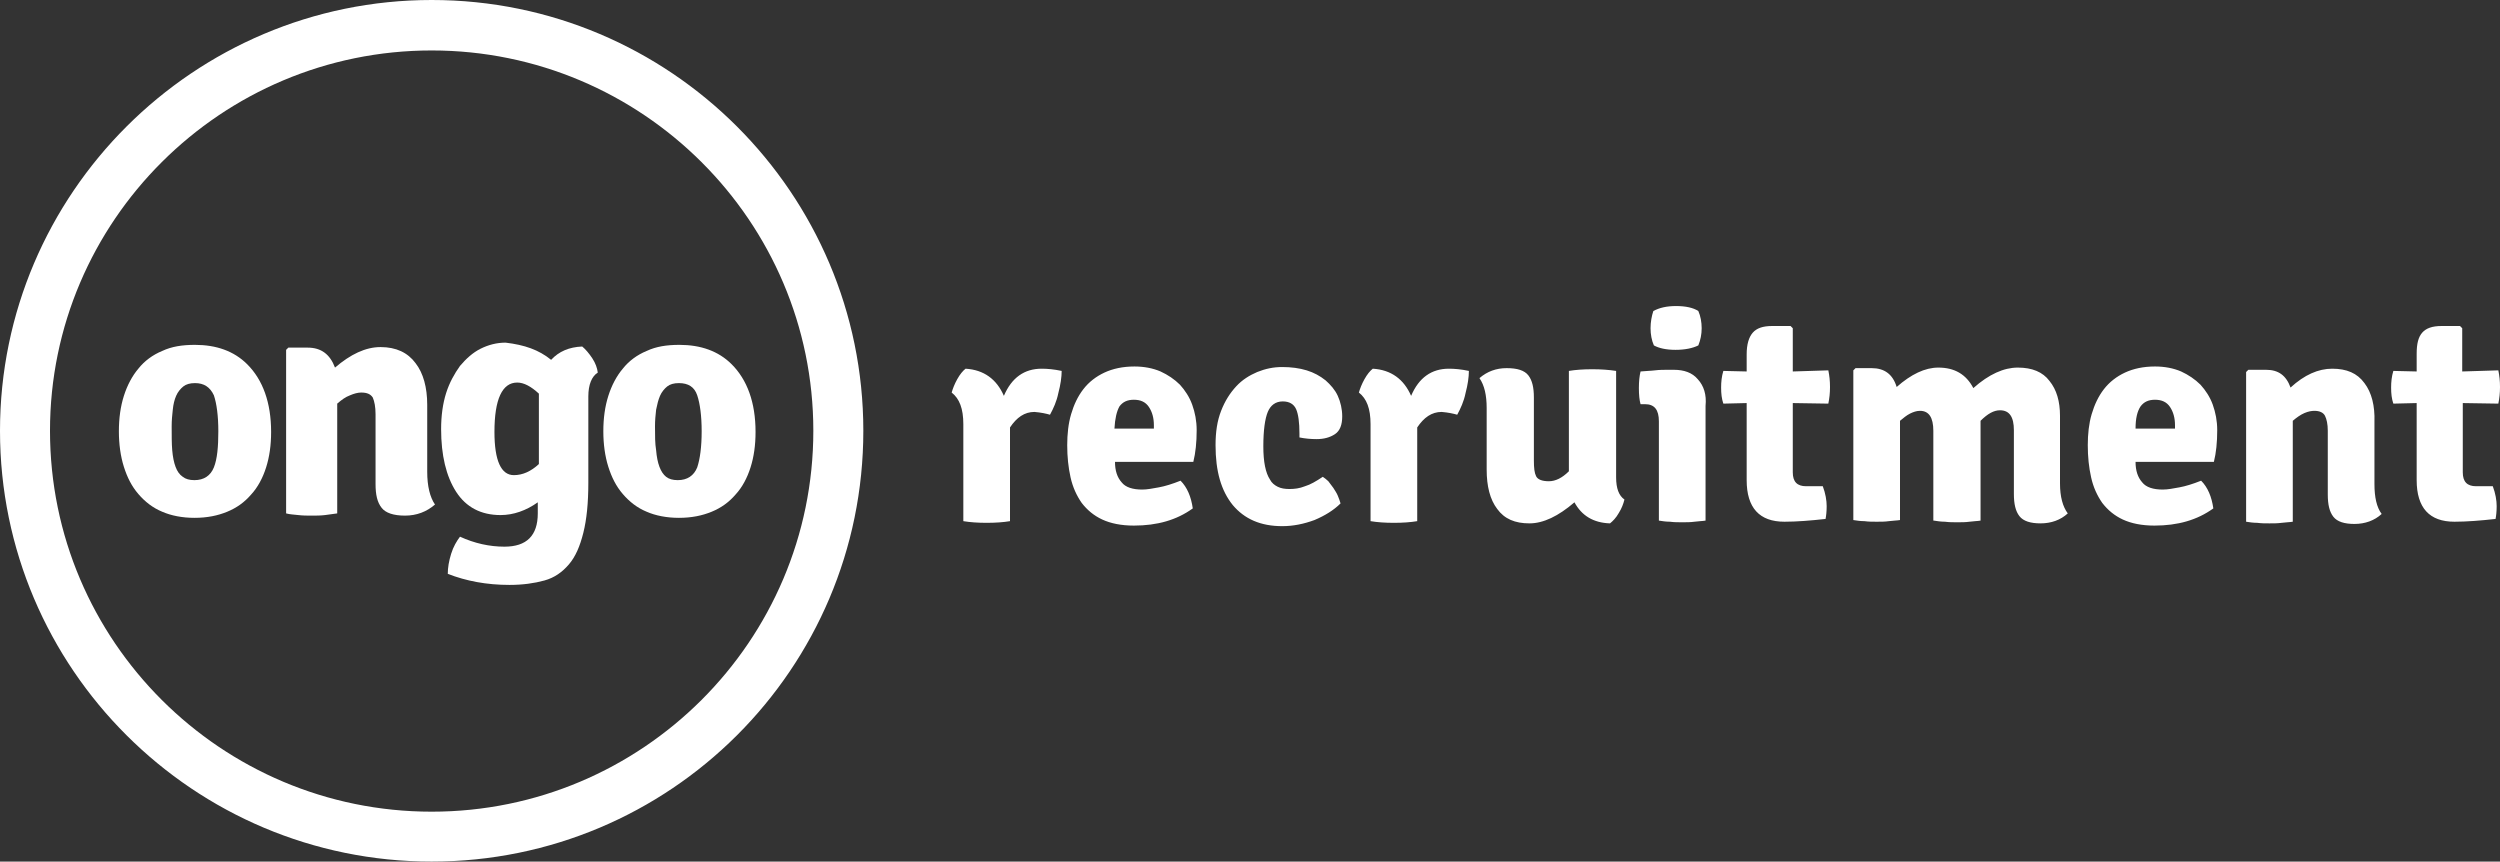
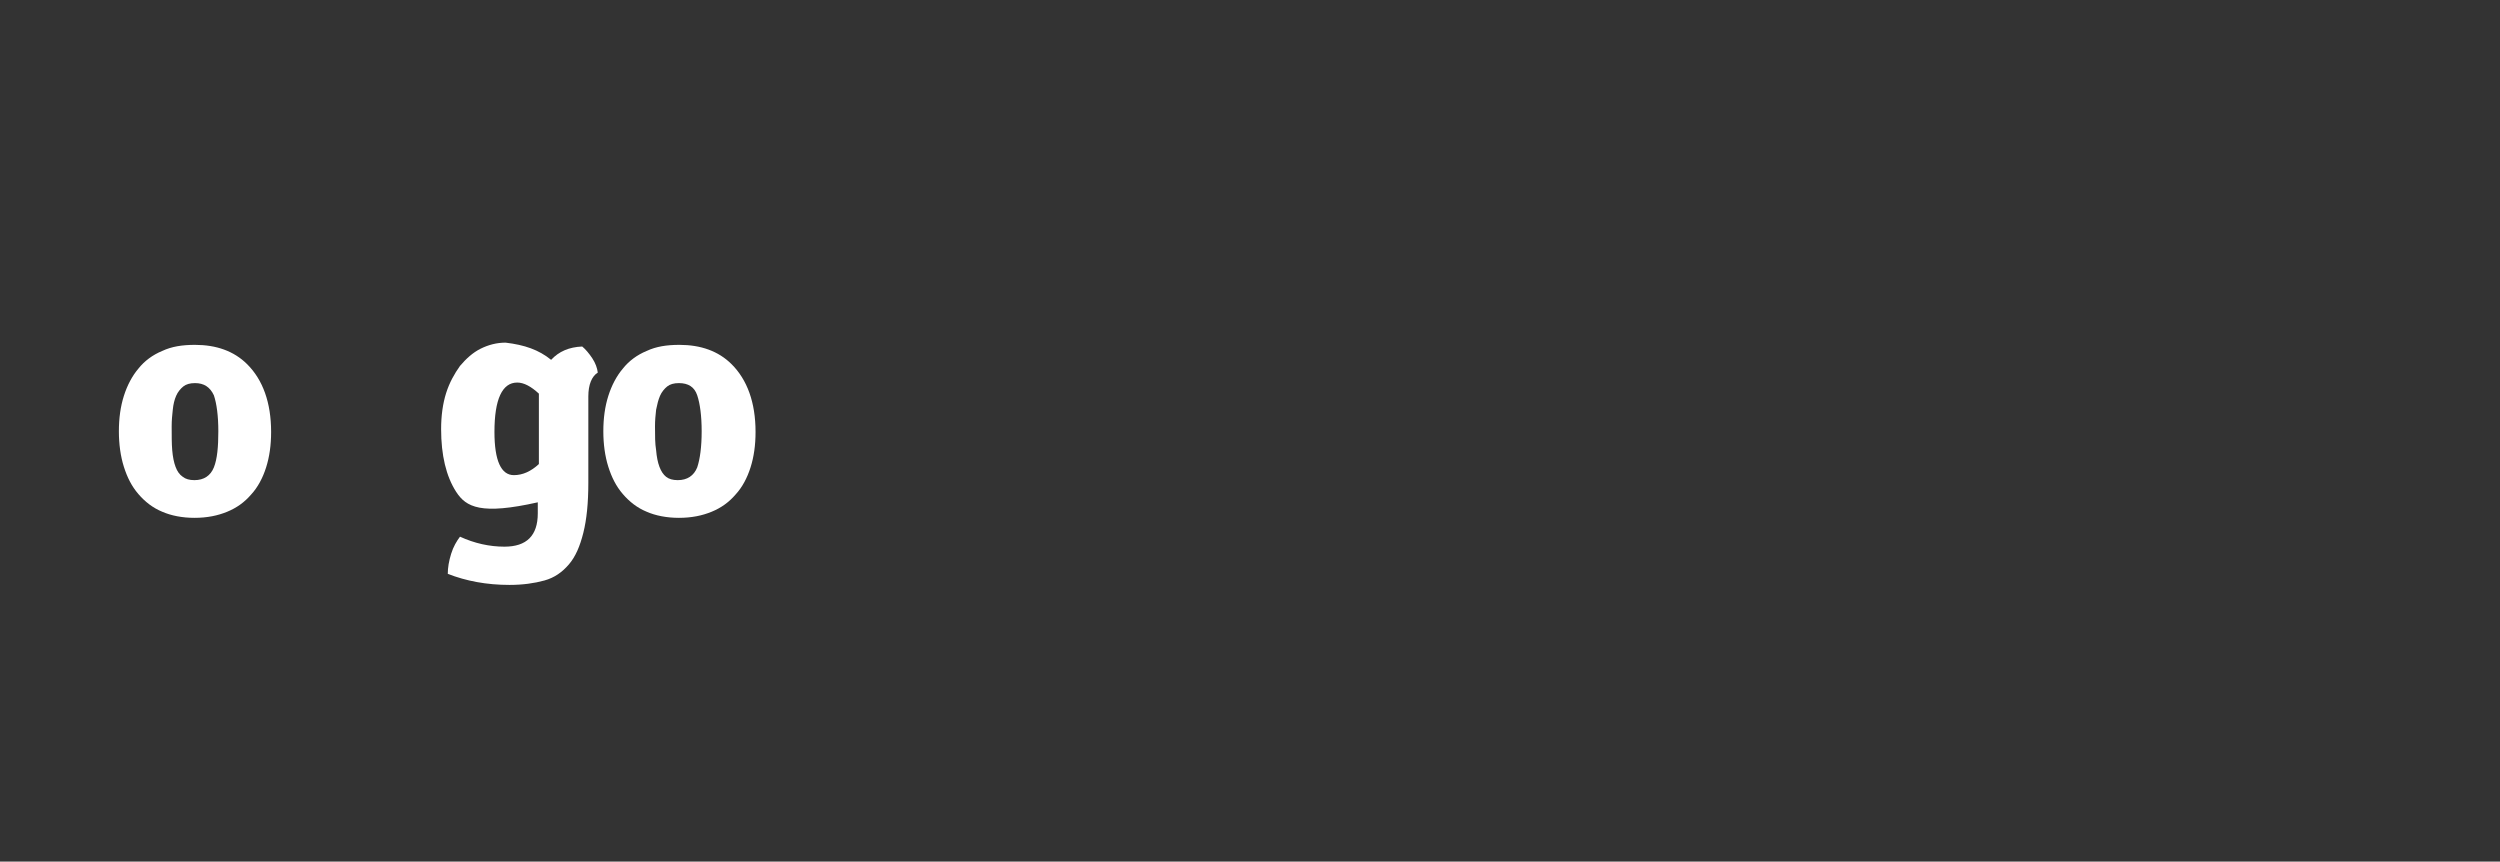
<svg xmlns="http://www.w3.org/2000/svg" width="177px" height="61px" viewBox="0 0 177 61" version="1.1">
  <rect x="0" y="0" width="177" height="61" fill="#333333" stroke="none" />
  <title>343AE25D-AD51-4A7F-82D5-9C39FCAFFCEC</title>
  <g id="Taxonomy-v2" stroke="none" stroke-width="1" fill="none" fill-rule="evenodd">
    <g id="Ongo---Home-concept-V3-Colour-update" transform="translate(-103, -23)">
      <g id="logo-copy" transform="translate(103, 23)">
-         <path d="M30.562,3.572 C15.655,3.572 3.54,15.662 3.54,30.5 C3.54,45.377 15.655,57.467 30.562,57.467 C45.469,57.467 57.584,45.377 57.584,30.5 C57.584,15.662 45.469,3.572 30.562,3.572 M30.562,61 C13.727,61 0,47.34 0,30.5 C0,13.699 13.727,0 30.562,0 C47.436,0 61.124,13.699 61.124,30.5 C61.124,47.34 47.436,61 30.562,61" id="Shape" fill="#FFFFFF" fill-rule="nonzero" />
        <path d="M13.806,27.124 C13.452,27.124 13.177,27.203 12.98,27.36 C12.783,27.517 12.587,27.752 12.469,28.027 C12.351,28.302 12.272,28.616 12.233,29.008 C12.193,29.362 12.154,29.754 12.154,30.186 C12.154,30.853 12.154,31.403 12.193,31.874 C12.233,32.345 12.311,32.737 12.429,33.051 C12.547,33.366 12.705,33.601 12.941,33.758 C13.137,33.915 13.413,33.994 13.767,33.994 C14.435,33.994 14.907,33.68 15.143,33.091 C15.379,32.502 15.458,31.638 15.458,30.539 C15.458,29.44 15.34,28.577 15.143,27.988 C14.868,27.399 14.435,27.124 13.806,27.124 M17.503,25.79 C18.605,26.889 19.195,28.498 19.195,30.579 C19.195,31.521 19.077,32.345 18.841,33.091 C18.605,33.837 18.251,34.504 17.779,35.014 C17.307,35.564 16.756,35.956 16.087,36.231 C15.419,36.506 14.671,36.663 13.767,36.663 C12.901,36.663 12.115,36.506 11.485,36.231 C10.817,35.956 10.266,35.524 9.794,34.975 C9.322,34.425 9.007,33.797 8.771,33.051 C8.535,32.306 8.417,31.442 8.417,30.539 C8.417,29.597 8.535,28.773 8.771,28.027 C9.007,27.281 9.361,26.614 9.794,26.104 C10.227,25.554 10.817,25.122 11.485,24.847 C12.154,24.533 12.901,24.416 13.806,24.416 C15.301,24.416 16.559,24.847 17.503,25.79" id="Shape" fill="#FFFFFF" fill-rule="nonzero" />
-         <path d="M30.247,28.655 L30.247,33.405 C30.247,34.425 30.444,35.21 30.798,35.721 C30.208,36.231 29.5,36.506 28.674,36.506 C27.848,36.506 27.297,36.31 27.022,35.956 C26.707,35.564 26.589,35.014 26.589,34.268 L26.589,29.322 C26.589,28.812 26.511,28.42 26.393,28.145 C26.235,27.909 25.999,27.792 25.567,27.792 C25.331,27.792 25.055,27.87 24.78,27.988 C24.465,28.106 24.19,28.302 23.875,28.577 L23.875,36.349 C23.6,36.388 23.325,36.427 23.01,36.467 C22.695,36.506 22.381,36.506 22.066,36.506 C21.751,36.506 21.437,36.506 21.122,36.467 C20.807,36.427 20.532,36.427 20.257,36.349 L20.257,24.769 L20.414,24.612 L21.791,24.612 C22.735,24.612 23.364,25.083 23.718,26.025 C24.819,25.083 25.881,24.573 26.943,24.573 C28.045,24.573 28.871,24.965 29.421,25.711 C29.972,26.418 30.247,27.438 30.247,28.655" id="Path" fill="#FFFFFF" fill-rule="nonzero" />
-         <path d="M38.153,32.855 L38.153,27.87 C37.603,27.36 37.091,27.085 36.619,27.085 C35.557,27.085 35.007,28.263 35.007,30.579 C35.007,32.62 35.479,33.64 36.383,33.64 C37.013,33.64 37.603,33.366 38.153,32.855 M39.019,25.476 C39.569,24.887 40.277,24.573 41.221,24.533 C41.457,24.73 41.693,25.005 41.929,25.358 C42.165,25.711 42.283,26.064 42.323,26.378 C41.89,26.653 41.654,27.242 41.654,28.066 L41.654,34.19 C41.654,35.603 41.536,36.781 41.3,37.723 C41.064,38.665 40.749,39.411 40.277,39.96 C39.805,40.51 39.255,40.902 38.547,41.098 C37.839,41.295 37.013,41.412 36.069,41.412 C34.456,41.412 33.001,41.138 31.703,40.627 C31.703,40.196 31.781,39.725 31.939,39.214 C32.096,38.704 32.332,38.311 32.568,37.997 C33.591,38.468 34.653,38.704 35.715,38.704 C37.288,38.704 38.075,37.919 38.075,36.349 L38.075,35.564 C37.249,36.153 36.344,36.467 35.439,36.467 C34.063,36.467 33.001,35.917 32.293,34.818 C31.585,33.719 31.231,32.227 31.231,30.382 C31.231,29.44 31.349,28.577 31.585,27.831 C31.821,27.085 32.175,26.457 32.568,25.907 C33.001,25.397 33.473,24.965 34.023,24.69 C34.574,24.416 35.164,24.259 35.793,24.259 C37.131,24.416 38.153,24.769 39.019,25.476" id="Shape" fill="#FFFFFF" fill-rule="nonzero" />
+         <path d="M38.153,32.855 L38.153,27.87 C37.603,27.36 37.091,27.085 36.619,27.085 C35.557,27.085 35.007,28.263 35.007,30.579 C35.007,32.62 35.479,33.64 36.383,33.64 C37.013,33.64 37.603,33.366 38.153,32.855 M39.019,25.476 C39.569,24.887 40.277,24.573 41.221,24.533 C41.457,24.73 41.693,25.005 41.929,25.358 C42.165,25.711 42.283,26.064 42.323,26.378 C41.89,26.653 41.654,27.242 41.654,28.066 L41.654,34.19 C41.654,35.603 41.536,36.781 41.3,37.723 C41.064,38.665 40.749,39.411 40.277,39.96 C39.805,40.51 39.255,40.902 38.547,41.098 C37.839,41.295 37.013,41.412 36.069,41.412 C34.456,41.412 33.001,41.138 31.703,40.627 C31.703,40.196 31.781,39.725 31.939,39.214 C32.096,38.704 32.332,38.311 32.568,37.997 C33.591,38.468 34.653,38.704 35.715,38.704 C37.288,38.704 38.075,37.919 38.075,36.349 L38.075,35.564 C34.063,36.467 33.001,35.917 32.293,34.818 C31.585,33.719 31.231,32.227 31.231,30.382 C31.231,29.44 31.349,28.577 31.585,27.831 C31.821,27.085 32.175,26.457 32.568,25.907 C33.001,25.397 33.473,24.965 34.023,24.69 C34.574,24.416 35.164,24.259 35.793,24.259 C37.131,24.416 38.153,24.769 39.019,25.476" id="Shape" fill="#FFFFFF" fill-rule="nonzero" />
        <path d="M48.065,27.124 C47.711,27.124 47.436,27.203 47.239,27.36 C47.043,27.517 46.846,27.752 46.728,28.027 C46.61,28.302 46.531,28.616 46.453,29.008 C46.413,29.362 46.374,29.754 46.374,30.186 C46.374,30.853 46.374,31.403 46.453,31.874 C46.492,32.345 46.571,32.737 46.689,33.051 C46.807,33.366 46.964,33.601 47.161,33.758 C47.357,33.915 47.633,33.994 47.987,33.994 C48.655,33.994 49.127,33.68 49.363,33.091 C49.56,32.502 49.678,31.638 49.678,30.539 C49.678,29.44 49.56,28.577 49.363,27.988 C49.167,27.399 48.734,27.124 48.065,27.124 M51.802,25.79 C52.903,26.889 53.493,28.498 53.493,30.579 C53.493,31.521 53.375,32.345 53.139,33.091 C52.903,33.837 52.549,34.504 52.077,35.014 C51.605,35.564 51.055,35.956 50.386,36.231 C49.717,36.506 48.97,36.663 48.065,36.663 C47.2,36.663 46.413,36.506 45.784,36.231 C45.115,35.956 44.565,35.524 44.093,34.975 C43.621,34.425 43.306,33.797 43.07,33.051 C42.834,32.306 42.716,31.442 42.716,30.539 C42.716,29.597 42.834,28.773 43.07,28.027 C43.306,27.281 43.66,26.614 44.093,26.104 C44.525,25.554 45.115,25.122 45.784,24.847 C46.453,24.533 47.2,24.416 48.105,24.416 C49.599,24.416 50.858,24.847 51.802,25.79" id="Shape" fill="#FFFFFF" fill-rule="nonzero" />
-         <path d="M174.325,26.3 L174.325,23.238 L174.168,23.081 L172.87,23.081 C172.201,23.081 171.769,23.238 171.493,23.552 C171.218,23.866 171.1,24.337 171.1,25.044 L171.1,26.3 L169.448,26.261 C169.33,26.653 169.291,27.046 169.291,27.438 C169.291,27.87 169.33,28.223 169.448,28.577 L171.1,28.537 L171.1,33.994 C171.1,35.956 172.005,36.938 173.775,36.938 C174.64,36.938 175.623,36.859 176.685,36.741 C176.725,36.545 176.764,36.231 176.764,35.838 C176.764,35.446 176.685,34.936 176.489,34.425 L175.309,34.425 C174.679,34.425 174.365,34.111 174.365,33.444 L174.365,28.537 L176.882,28.577 C176.961,28.184 177,27.831 177,27.399 C177,26.967 176.961,26.614 176.882,26.221 L174.325,26.3 Z M167.403,27.124 C166.891,26.418 166.144,26.104 165.121,26.104 C164.138,26.104 163.155,26.535 162.171,27.438 C161.857,26.575 161.306,26.182 160.441,26.182 L159.182,26.182 L159.025,26.339 L159.025,36.938 C159.261,36.977 159.536,37.016 159.811,37.016 C160.087,37.055 160.401,37.055 160.677,37.055 C160.952,37.055 161.267,37.055 161.542,37.016 C161.817,36.977 162.093,36.977 162.329,36.938 L162.329,29.793 C162.604,29.558 162.879,29.362 163.155,29.244 C163.43,29.126 163.666,29.087 163.863,29.087 C164.217,29.087 164.492,29.205 164.61,29.44 C164.728,29.676 164.807,30.029 164.807,30.5 L164.807,35.014 C164.807,35.721 164.925,36.231 165.2,36.584 C165.475,36.938 165.987,37.095 166.695,37.095 C167.442,37.095 168.111,36.859 168.622,36.388 C168.268,35.917 168.111,35.21 168.111,34.268 L168.111,29.872 C168.15,28.734 167.914,27.792 167.403,27.124 M151.551,28.773 C151.787,28.459 152.102,28.302 152.574,28.302 C153.046,28.302 153.4,28.459 153.636,28.812 C153.872,29.165 153.99,29.597 153.99,30.107 L153.99,30.343 L151.197,30.343 C151.197,29.636 151.315,29.126 151.551,28.773 M156.979,30.461 C156.979,29.793 156.861,29.205 156.665,28.655 C156.468,28.106 156.153,27.634 155.799,27.242 C155.406,26.849 154.934,26.535 154.423,26.3 C153.872,26.064 153.243,25.947 152.574,25.947 C151.748,25.947 151.04,26.104 150.45,26.378 C149.86,26.653 149.349,27.046 148.955,27.556 C148.562,28.066 148.287,28.655 148.09,29.322 C147.893,29.99 147.815,30.736 147.815,31.521 C147.815,32.345 147.893,33.091 148.051,33.797 C148.208,34.504 148.483,35.093 148.837,35.603 C149.231,36.113 149.703,36.506 150.293,36.781 C150.883,37.055 151.63,37.212 152.535,37.212 C154.187,37.212 155.563,36.82 156.704,35.995 C156.586,35.171 156.311,34.504 155.839,34.033 C155.249,34.268 154.737,34.425 154.305,34.504 C153.872,34.582 153.479,34.661 153.125,34.661 C152.456,34.661 151.945,34.504 151.669,34.151 C151.355,33.797 151.197,33.326 151.197,32.698 L156.743,32.698 C156.901,32.07 156.979,31.324 156.979,30.461 M136.919,36.859 C137.155,36.898 137.431,36.938 137.706,36.938 C137.981,36.977 138.296,36.977 138.571,36.977 C138.886,36.977 139.161,36.977 139.437,36.938 C139.712,36.898 139.987,36.898 140.223,36.859 L140.223,29.793 C140.735,29.283 141.167,29.048 141.6,29.048 C142.269,29.048 142.583,29.519 142.583,30.461 L142.583,34.975 C142.583,35.681 142.701,36.192 142.977,36.545 C143.252,36.898 143.763,37.055 144.471,37.055 C145.219,37.055 145.887,36.82 146.399,36.349 C146.045,35.878 145.848,35.171 145.848,34.229 L145.848,29.44 C145.848,28.42 145.612,27.595 145.101,26.967 C144.629,26.339 143.881,26.025 142.859,26.025 C141.875,26.025 140.813,26.496 139.712,27.477 C139.201,26.496 138.375,26.025 137.234,26.025 C136.29,26.025 135.307,26.496 134.284,27.399 C134.009,26.496 133.419,26.064 132.514,26.064 L131.373,26.064 L131.216,26.221 L131.216,36.82 C131.452,36.859 131.727,36.898 132.003,36.898 C132.278,36.938 132.593,36.938 132.868,36.938 C133.183,36.938 133.458,36.938 133.733,36.898 C134.009,36.859 134.284,36.859 134.52,36.82 L134.52,29.793 C134.756,29.597 134.992,29.401 135.228,29.283 C135.464,29.165 135.7,29.087 135.936,29.087 C136.565,29.087 136.88,29.558 136.88,30.5 L136.88,36.859 L136.919,36.859 Z M126.929,26.3 L126.929,23.238 L126.771,23.081 L125.473,23.081 C124.805,23.081 124.372,23.238 124.097,23.552 C123.821,23.866 123.664,24.376 123.664,25.083 L123.664,26.3 L122.012,26.261 C121.894,26.653 121.855,27.046 121.855,27.438 C121.855,27.87 121.894,28.223 122.012,28.577 L123.664,28.537 L123.664,33.994 C123.664,35.956 124.569,36.938 126.339,36.938 C127.204,36.938 128.187,36.859 129.249,36.741 C129.289,36.545 129.328,36.231 129.328,35.838 C129.328,35.446 129.249,34.936 129.053,34.425 L127.873,34.425 C127.243,34.425 126.929,34.111 126.929,33.444 L126.929,28.537 L129.446,28.577 C129.525,28.184 129.564,27.831 129.564,27.399 C129.564,26.967 129.525,26.614 129.446,26.221 L126.929,26.3 Z M116.859,23.238 C116.859,23.67 116.938,24.102 117.095,24.455 C117.449,24.651 117.961,24.769 118.629,24.769 C119.298,24.769 119.849,24.651 120.242,24.455 C120.399,24.062 120.478,23.67 120.478,23.238 C120.478,22.806 120.399,22.375 120.242,22.021 C119.888,21.786 119.337,21.668 118.669,21.668 C118,21.668 117.489,21.786 117.056,22.021 C116.938,22.375 116.859,22.806 116.859,23.238 M120.203,26.849 C119.809,26.378 119.219,26.182 118.511,26.182 L118.039,26.182 C117.803,26.182 117.489,26.182 117.174,26.221 C116.859,26.261 116.505,26.261 116.151,26.3 C116.073,26.614 116.033,27.006 116.033,27.477 C116.033,27.949 116.073,28.341 116.151,28.616 L116.466,28.616 C117.135,28.616 117.449,29.008 117.449,29.833 L117.449,36.859 C117.685,36.898 117.961,36.938 118.236,36.938 C118.511,36.977 118.826,36.977 119.101,36.977 C119.416,36.977 119.691,36.977 119.967,36.938 C120.242,36.898 120.517,36.898 120.753,36.859 L120.753,28.734 C120.832,27.949 120.635,27.32 120.203,26.849 M106.003,36.035 C106.515,36.741 107.262,37.055 108.285,37.055 C109.268,37.055 110.33,36.545 111.471,35.564 C111.982,36.506 112.808,37.016 113.988,37.055 C114.185,36.898 114.421,36.663 114.617,36.31 C114.814,35.995 114.932,35.681 115.011,35.367 C114.617,35.093 114.421,34.582 114.421,33.797 L114.421,26.261 C113.909,26.182 113.359,26.143 112.729,26.143 C112.1,26.143 111.549,26.182 111.077,26.261 L111.077,33.366 C110.605,33.837 110.133,34.072 109.661,34.072 C109.189,34.072 108.875,33.954 108.757,33.719 C108.639,33.483 108.599,33.13 108.599,32.62 L108.599,28.145 C108.599,27.438 108.481,26.928 108.206,26.575 C107.931,26.221 107.419,26.064 106.672,26.064 C105.925,26.064 105.295,26.3 104.745,26.771 C105.099,27.281 105.256,27.988 105.256,28.891 L105.256,33.248 C105.256,34.425 105.492,35.367 106.003,36.035 M97.035,30.029 L97.035,36.898 C97.507,36.977 98.058,37.016 98.687,37.016 C99.317,37.016 99.867,36.977 100.339,36.898 L100.339,30.264 C100.811,29.558 101.362,29.165 102.07,29.165 C102.542,29.205 102.896,29.283 103.171,29.362 C103.407,28.93 103.643,28.42 103.761,27.831 C103.919,27.242 103.997,26.692 103.997,26.261 C103.447,26.143 102.975,26.104 102.581,26.104 C101.362,26.104 100.457,26.732 99.907,28.027 C99.395,26.849 98.491,26.182 97.193,26.104 C96.996,26.261 96.799,26.496 96.603,26.849 C96.406,27.203 96.288,27.517 96.209,27.792 C96.76,28.223 97.035,28.93 97.035,30.029 M93.22,31.089 C93.731,31.089 94.164,30.971 94.518,30.736 C94.872,30.5 95.029,30.068 95.029,29.479 C95.029,28.969 94.911,28.459 94.715,28.027 C94.518,27.595 94.203,27.242 93.849,26.928 C93.456,26.614 93.023,26.378 92.512,26.221 C92.001,26.064 91.411,25.986 90.781,25.986 C90.152,25.986 89.601,26.104 89.011,26.339 C88.461,26.575 87.949,26.889 87.517,27.36 C87.084,27.831 86.73,28.38 86.455,29.087 C86.179,29.793 86.061,30.579 86.061,31.521 C86.061,33.366 86.455,34.739 87.281,35.76 C88.107,36.741 89.247,37.252 90.781,37.252 C91.568,37.252 92.315,37.095 93.063,36.82 C93.81,36.506 94.439,36.113 94.911,35.642 C94.872,35.485 94.793,35.289 94.715,35.093 C94.636,34.896 94.518,34.739 94.4,34.543 C94.282,34.386 94.164,34.229 94.046,34.072 C93.928,33.954 93.771,33.837 93.653,33.758 C93.181,34.072 92.787,34.308 92.394,34.425 C92.001,34.582 91.647,34.622 91.293,34.622 C90.978,34.622 90.703,34.582 90.467,34.465 C90.231,34.347 90.034,34.19 89.916,33.954 C89.759,33.719 89.641,33.405 89.562,33.012 C89.483,32.62 89.444,32.149 89.444,31.599 C89.444,30.461 89.562,29.636 89.759,29.165 C89.955,28.694 90.309,28.42 90.821,28.42 C91.293,28.42 91.607,28.616 91.765,28.969 C91.922,29.322 92.001,29.911 92.001,30.696 L92.001,30.971 C92.394,31.05 92.787,31.089 93.22,31.089 M79.257,28.773 C79.493,28.459 79.807,28.302 80.279,28.302 C80.751,28.302 81.105,28.459 81.341,28.812 C81.577,29.165 81.695,29.597 81.695,30.107 L81.695,30.343 L78.903,30.343 C78.942,29.636 79.06,29.126 79.257,28.773 M84.724,30.461 C84.724,29.793 84.606,29.205 84.409,28.655 C84.213,28.106 83.898,27.634 83.544,27.242 C83.151,26.849 82.679,26.535 82.167,26.3 C81.617,26.064 80.987,25.947 80.319,25.947 C79.493,25.947 78.785,26.104 78.195,26.378 C77.605,26.653 77.093,27.046 76.7,27.556 C76.307,28.066 76.031,28.655 75.835,29.322 C75.638,29.99 75.559,30.736 75.559,31.521 C75.559,32.345 75.638,33.091 75.795,33.797 C75.953,34.504 76.228,35.093 76.582,35.603 C76.975,36.113 77.447,36.506 78.037,36.781 C78.627,37.055 79.375,37.212 80.279,37.212 C81.931,37.212 83.308,36.82 84.449,35.995 C84.331,35.171 84.055,34.504 83.583,34.033 C82.993,34.268 82.482,34.425 82.049,34.504 C81.617,34.582 81.223,34.661 80.869,34.661 C80.201,34.661 79.689,34.504 79.414,34.151 C79.099,33.797 78.942,33.326 78.942,32.698 L84.488,32.698 C84.645,32.07 84.724,31.324 84.724,30.461 M68.204,30.029 L68.204,36.898 C68.676,36.977 69.227,37.016 69.856,37.016 C70.485,37.016 71.036,36.977 71.508,36.898 L71.508,30.264 C71.98,29.558 72.531,29.165 73.239,29.165 C73.711,29.205 74.065,29.283 74.34,29.362 C74.576,28.93 74.812,28.42 74.93,27.831 C75.087,27.242 75.166,26.692 75.166,26.261 C74.615,26.143 74.143,26.104 73.75,26.104 C72.531,26.104 71.626,26.732 71.075,28.027 C70.564,26.849 69.659,26.182 68.361,26.104 C68.165,26.261 67.968,26.496 67.771,26.849 C67.575,27.203 67.457,27.517 67.378,27.792 C67.929,28.223 68.204,28.93 68.204,30.029" id="Shape" fill="#FFFFFF" fill-rule="nonzero" />
-         <rect id="Rectangle" x="0" y="0" width="177" height="61" />
      </g>
    </g>
  </g>
</svg>